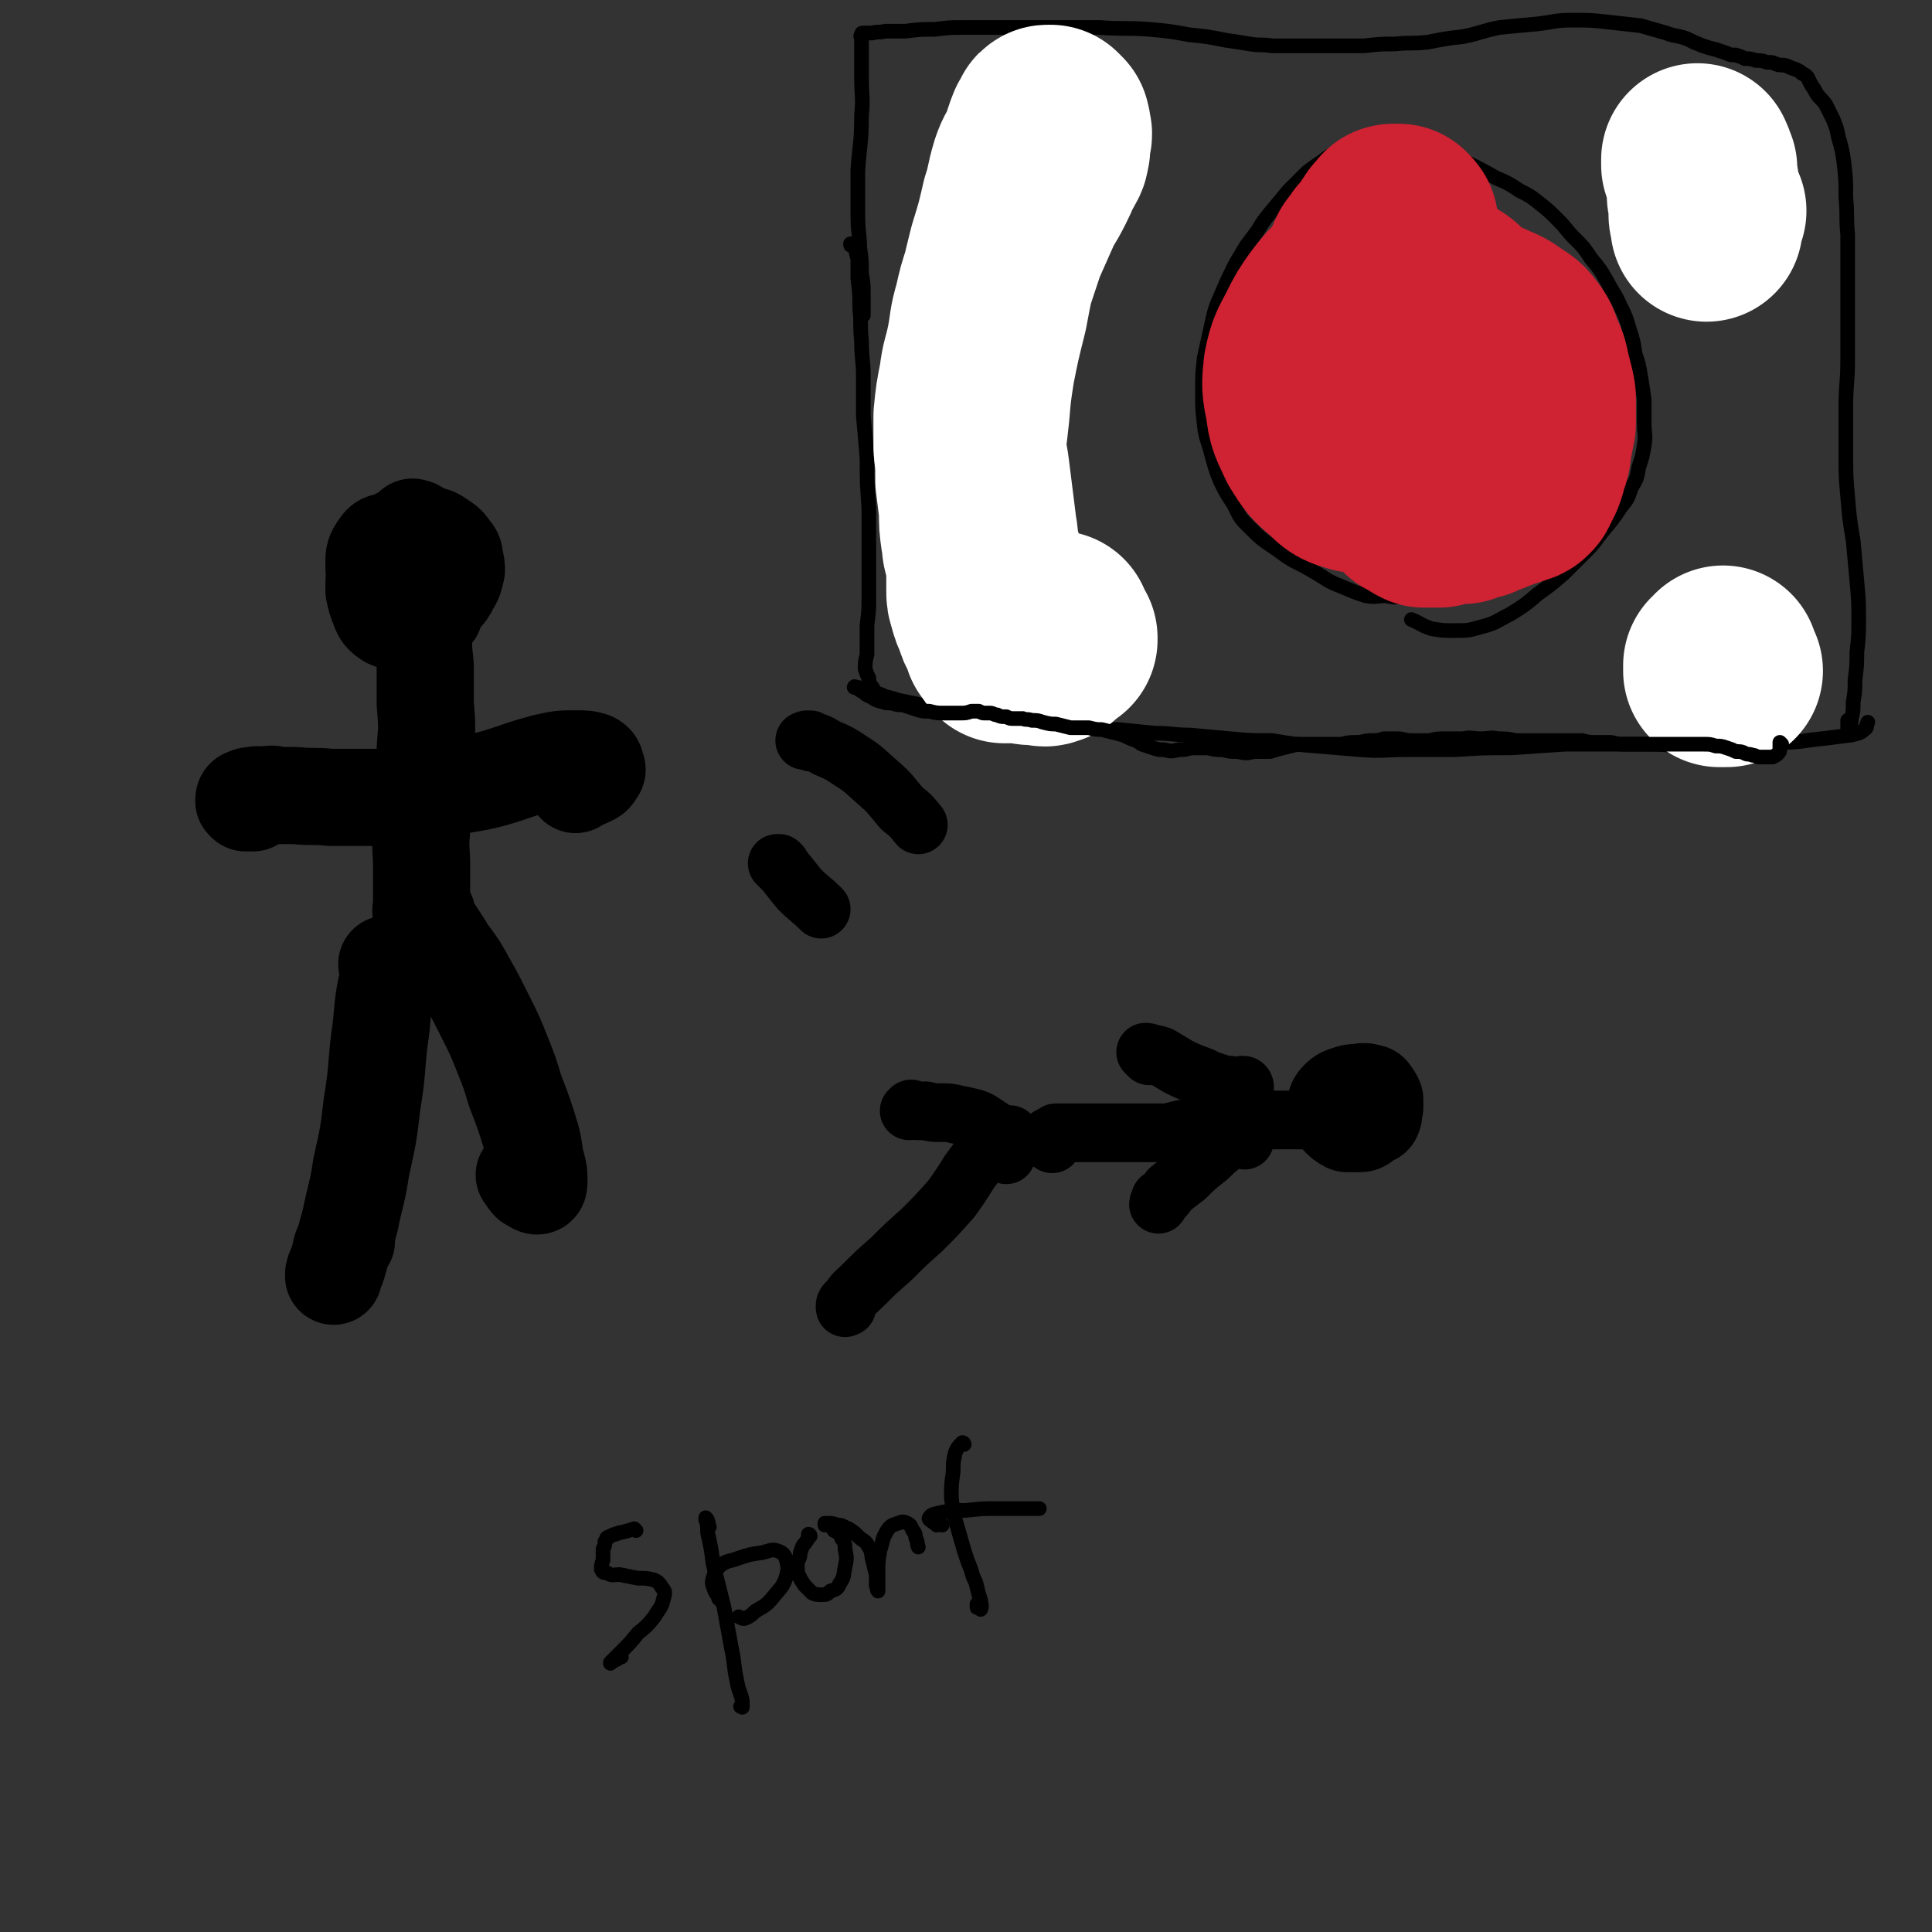
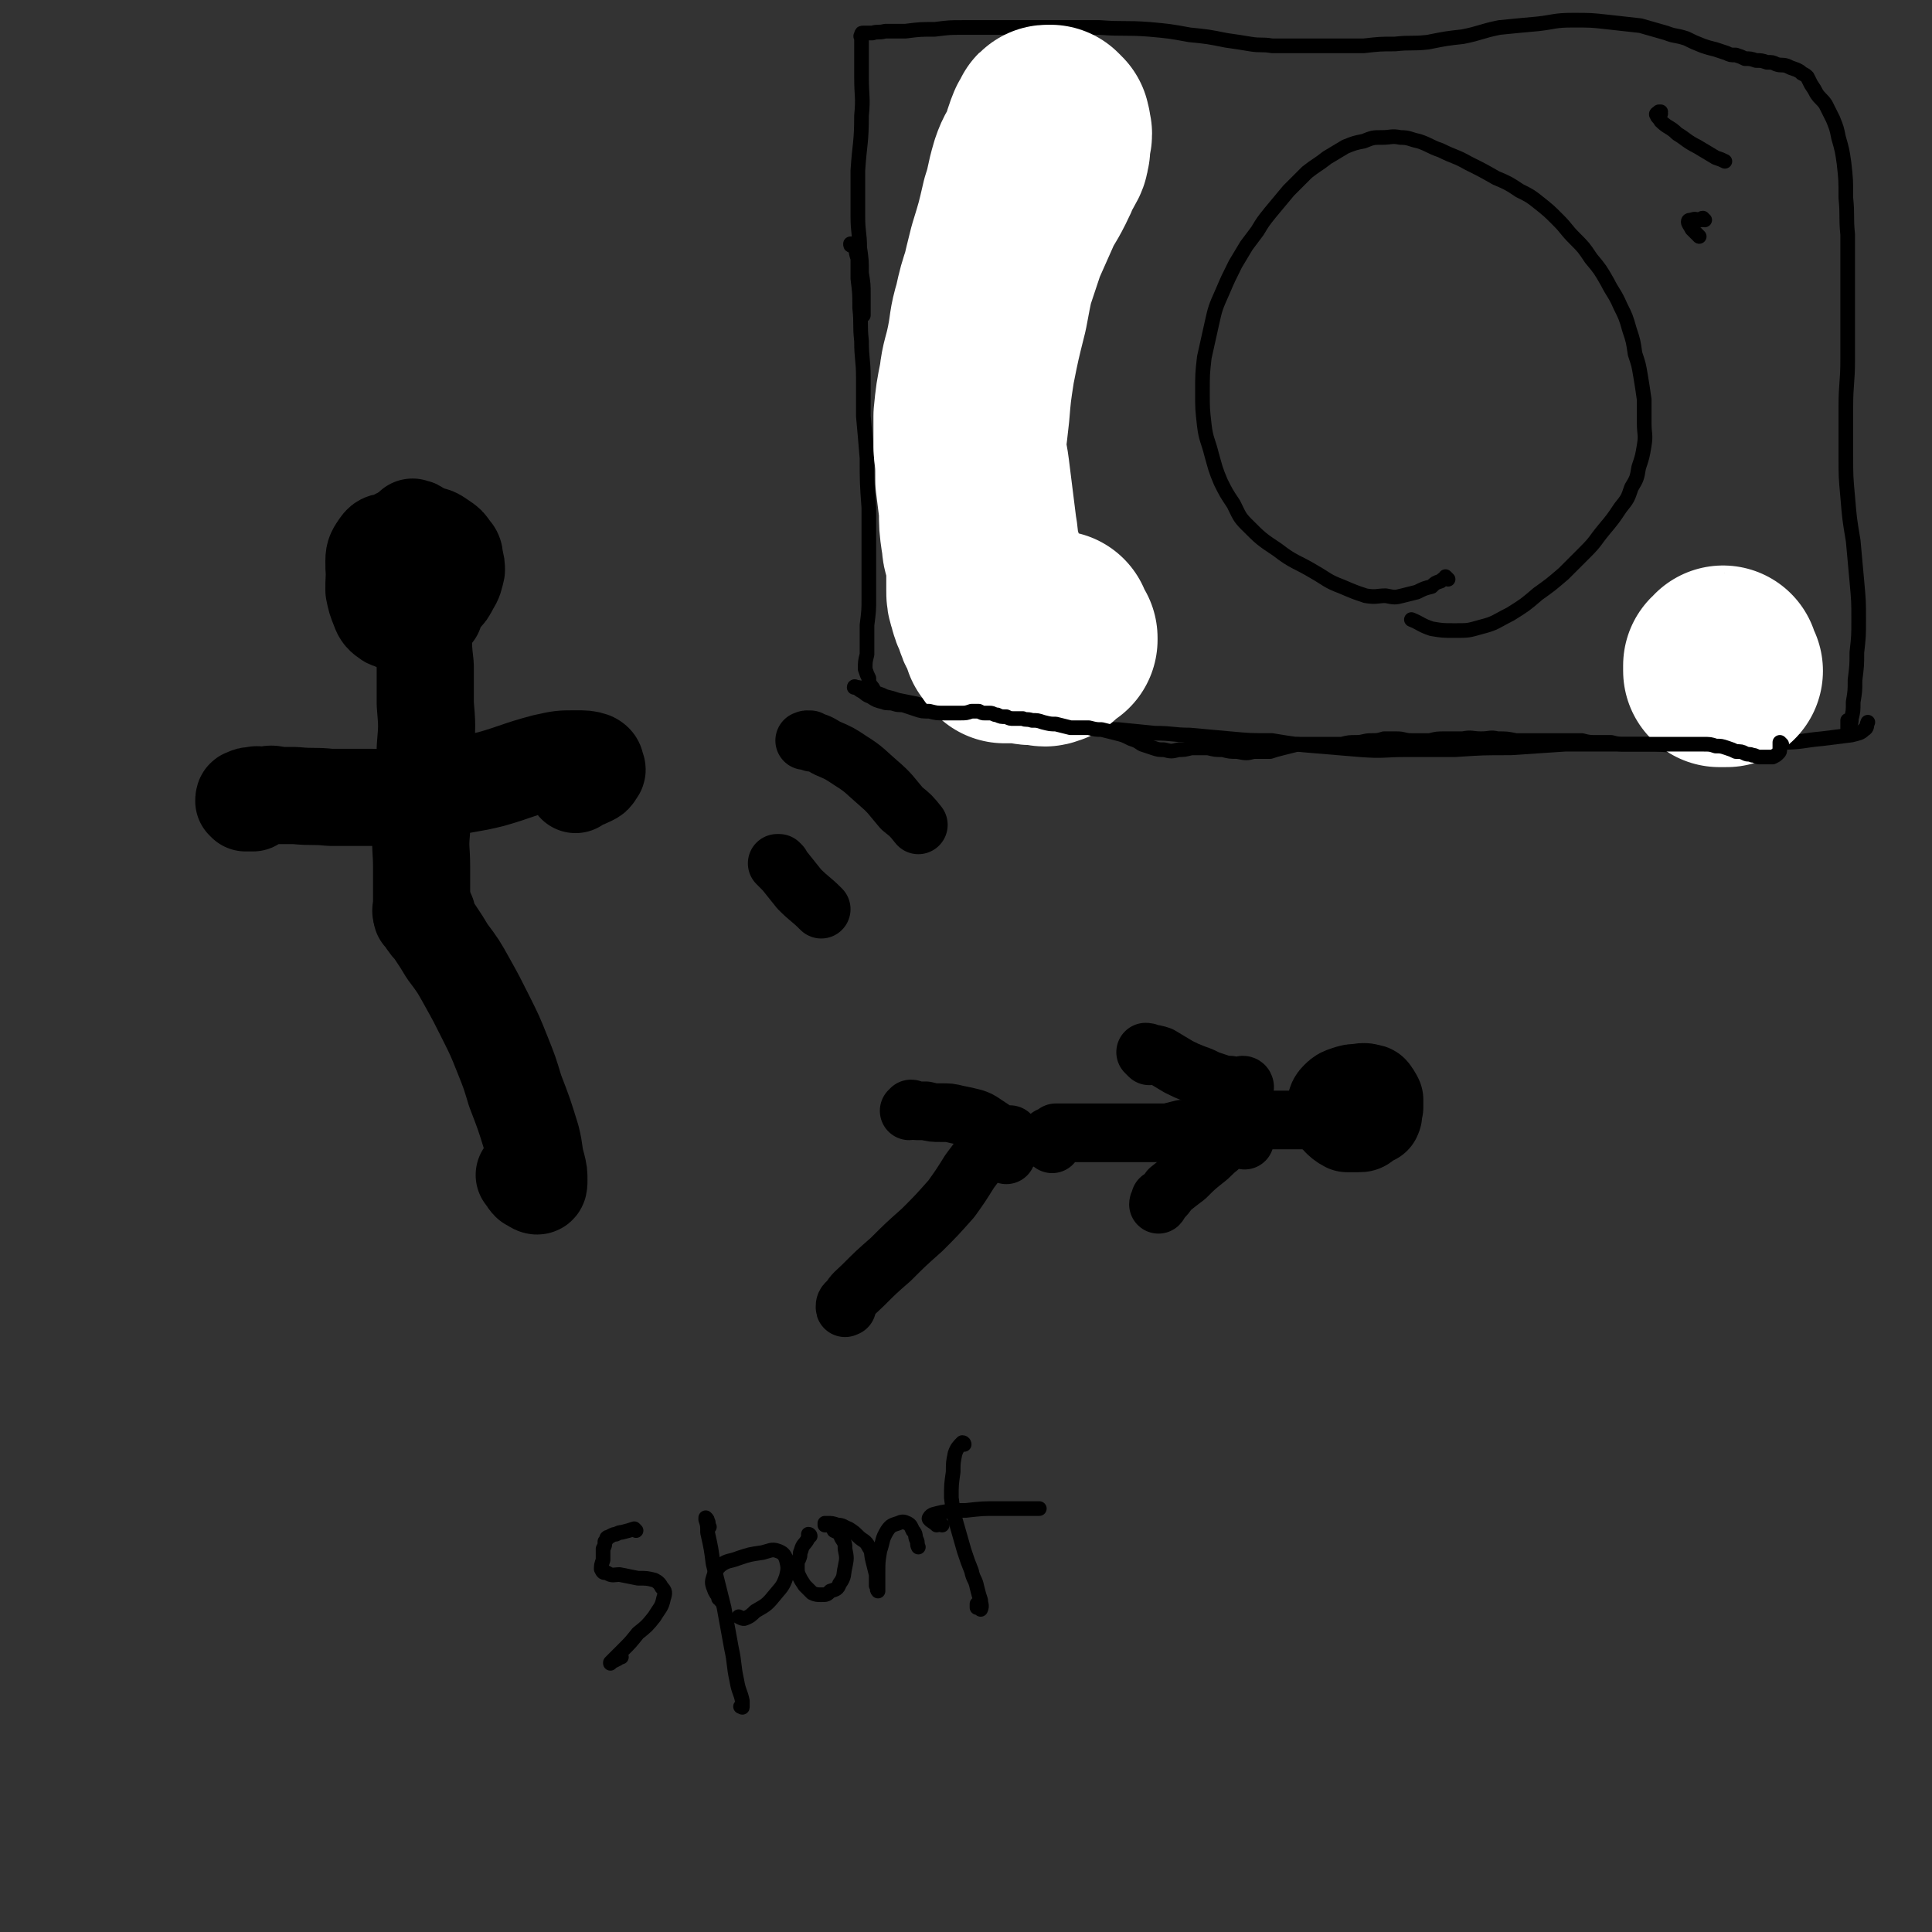
<svg xmlns="http://www.w3.org/2000/svg" viewBox="0 0 1054 1054" version="1.1">
  <rect x="0" y="0" width="1054" height="1054" fill="#333333" stroke="none" />
  <g fill="none" stroke="#000000" stroke-width="53" stroke-linecap="round" stroke-linejoin="round">
    <path d="M237,334c0,0 -1,-1 -1,-1 0,0 0,0 0,0 -1,1 -1,1 -2,2 -2,1 -2,1 -4,1 -2,0 -2,0 -4,0 -2,0 -2,1 -4,0 -1,-1 -2,-1 -3,-3 -2,-2 -2,-3 -2,-6 -1,-4 -1,-4 -1,-9 0,-5 -1,-6 1,-11 1,-4 1,-3 4,-7 2,-3 2,-4 6,-6 3,-2 3,-2 7,-2 3,0 4,1 7,3 3,2 3,2 5,5 2,2 2,3 2,5 1,3 1,4 1,6 -1,4 -1,5 -3,8 -2,4 -2,4 -5,7 -3,4 -3,4 -7,6 -4,3 -4,4 -8,6 -4,1 -4,1 -8,1 -3,0 -4,0 -6,-1 -3,-2 -4,-3 -5,-6 -2,-5 -2,-5 -3,-10 0,-6 0,-7 1,-12 2,-5 2,-6 5,-10 3,-4 3,-4 7,-7 4,-1 5,-2 9,-1 4,1 4,1 7,4 3,2 3,3 4,6 2,4 2,4 1,9 -1,5 -1,5 -4,10 -3,4 -3,5 -6,8 -3,2 -4,2 -8,2 -4,-1 -5,0 -7,-3 -5,-4 -5,-5 -7,-10 -2,-6 -2,-6 -2,-12 0,-4 1,-5 3,-8 2,-3 3,-2 6,-3 " />
    <path d="M230,292c0,0 -1,0 -1,-1 0,0 1,1 1,1 0,0 0,-1 -1,-1 -1,-1 -1,-1 -1,-2 -1,-1 -1,-1 -2,-1 -1,0 -1,-1 -1,0 -1,0 -1,1 -1,2 1,1 1,1 1,3 0,2 1,2 1,5 0,2 0,2 1,5 1,5 1,5 1,9 1,5 1,5 1,10 0,6 0,6 1,11 0,6 0,6 1,12 0,9 0,9 1,18 0,10 0,10 0,21 1,12 1,12 0,24 0,12 0,12 -1,24 -1,10 -1,10 -1,21 -1,10 0,10 0,20 0,8 0,8 0,15 0,4 0,4 0,7 0,1 0,2 0,2 -1,0 0,-1 0,-2 " />
    <path d="M138,438c0,0 0,-1 -1,-1 0,0 0,0 0,1 -1,0 -1,0 -1,0 -1,0 -1,0 -2,0 -1,-1 -1,-1 -1,-1 0,-1 0,-2 1,-2 2,-1 2,-1 4,-1 3,-1 3,0 6,0 4,-1 4,-1 8,0 5,0 5,0 9,0 10,1 10,0 19,1 11,0 11,0 22,0 10,0 10,1 20,0 11,-2 11,-3 22,-5 12,-3 12,-2 24,-5 14,-4 14,-5 29,-9 9,-2 9,-2 17,-2 5,0 6,0 9,1 2,1 2,2 2,3 1,2 1,2 0,3 -1,2 -1,2 -3,3 -2,1 -2,1 -5,2 -2,1 -2,1 -3,2 " />
    <path d="M233,499c-1,0 -1,-1 -1,-1 -1,0 0,0 0,0 0,1 0,1 -1,1 0,0 0,0 -1,0 0,0 1,0 1,1 1,1 1,1 2,3 2,3 2,2 4,5 4,6 4,6 7,11 6,8 6,8 11,17 5,9 5,9 10,19 5,10 5,10 9,20 4,10 4,10 7,20 5,13 5,13 9,26 2,8 1,8 3,15 1,4 1,4 1,8 0,2 0,3 -1,3 -1,0 -2,-1 -4,-2 -2,-2 -1,-2 -3,-4 " />
-     <path d="M212,527c0,0 -1,-1 -1,-1 0,0 0,0 0,0 1,0 1,0 1,1 0,0 0,0 1,0 0,0 0,0 0,0 0,1 0,1 0,1 0,0 0,0 0,0 0,2 0,2 -1,4 -1,5 -1,5 -2,10 -2,12 -1,12 -3,25 -2,17 -1,17 -4,35 -2,17 -2,17 -6,35 -2,14 -3,14 -6,29 -3,11 -3,11 -6,21 -1,4 -1,4 -3,8 0,1 0,2 0,1 0,-1 0,-2 1,-4 2,-5 2,-5 3,-10 1,-3 1,-3 3,-5 " />
    <path d="M734,600c0,0 0,-1 -1,-1 0,0 1,0 1,0 1,0 1,-1 2,-1 2,-1 2,-1 5,-2 2,0 2,-1 4,0 1,0 2,0 3,1 1,1 1,1 2,3 0,2 0,2 0,4 -1,3 0,3 -1,5 -2,1 -2,1 -4,2 -2,2 -2,2 -4,2 -3,0 -3,0 -6,0 -2,-1 -3,-2 -4,-3 -2,-2 -2,-2 -2,-5 0,-2 -1,-3 1,-5 2,-2 2,-2 5,-3 3,-1 3,-1 6,-1 3,0 3,-1 5,0 1,0 2,0 2,1 1,2 1,3 0,5 -2,3 -2,3 -5,5 -2,3 -2,2 -5,4 -1,0 -1,0 -2,0 " />
  </g>
  <g fill="none" stroke="#000000" stroke-width="32" stroke-linecap="round" stroke-linejoin="round">
    <path d="M722,610c0,0 0,-1 -1,-1 0,0 0,0 -1,0 -3,1 -3,1 -6,1 -2,0 -2,0 -3,1 -2,0 -1,0 -2,0 -1,0 -1,0 -2,0 -1,0 -1,0 -2,0 -2,0 -2,0 -4,0 -2,0 -2,0 -5,0 -2,0 -2,0 -5,0 -4,0 -4,0 -8,0 -4,1 -4,1 -9,1 -4,1 -4,1 -9,1 -5,1 -5,1 -10,2 -5,0 -5,1 -10,1 -4,1 -4,1 -8,2 -4,0 -4,0 -8,0 -5,0 -6,0 -11,0 -6,0 -6,0 -13,0 -6,0 -6,0 -12,0 -6,0 -6,0 -11,0 -3,0 -3,0 -6,0 -1,1 -1,1 -3,2 -1,0 -1,0 -1,1 -1,0 -1,0 -1,1 1,1 2,1 3,2 0,0 0,0 0,0 " />
    <path d="M679,622c0,0 0,0 -1,-1 0,0 0,0 0,0 0,0 -1,0 -2,-1 -1,0 -1,0 -2,0 -2,1 -2,1 -4,2 -3,2 -3,2 -5,4 -4,3 -4,4 -8,7 -5,4 -5,4 -10,9 -4,3 -4,3 -9,7 -2,3 -2,3 -5,6 -1,1 -1,2 -1,2 0,0 1,-1 1,-3 " />
    <path d="M679,593c0,0 0,-1 -1,-1 0,0 0,0 -1,1 -1,0 -1,0 -3,0 -2,0 -2,0 -3,-1 -3,0 -3,0 -6,-1 -3,-1 -3,-1 -6,-2 -4,-2 -4,-2 -7,-3 -5,-2 -5,-2 -9,-4 -5,-3 -5,-3 -10,-6 -3,-1 -3,-1 -6,-1 -1,-1 -1,-1 -2,-1 0,0 0,0 0,0 1,1 1,1 2,2 " />
    <path d="M552,620c0,0 -1,-1 -1,-1 0,0 0,0 0,0 -2,1 -2,1 -4,1 -2,-1 -2,-2 -4,-3 -3,-2 -3,-2 -6,-4 -3,-2 -3,-2 -6,-3 -4,-1 -4,-1 -9,-2 -4,-1 -4,-1 -9,-1 -4,0 -4,0 -8,-1 -3,0 -3,0 -5,0 -2,0 -2,-1 -3,-1 0,0 0,1 -1,1 " />
    <path d="M549,630c0,-1 -1,-1 -1,-1 0,-1 0,0 0,0 0,0 0,0 0,0 0,0 0,0 -1,0 -2,-1 -2,-1 -3,-1 -2,0 -2,0 -4,0 -3,1 -3,2 -5,3 -3,4 -3,4 -6,8 -5,8 -5,8 -10,15 -8,9 -8,9 -16,17 -9,8 -9,8 -17,16 -8,7 -8,7 -15,14 -4,4 -5,4 -8,9 -2,1 -2,2 -2,3 0,1 0,0 1,0 " />
    <path d="M443,405c0,-1 0,-1 -1,-1 0,-1 0,0 -1,0 -1,0 -1,0 -1,0 -1,0 -1,0 -1,0 0,0 0,0 0,0 1,0 1,-1 2,0 5,1 5,1 10,4 7,3 7,3 13,7 8,5 8,6 15,12 7,6 7,7 13,14 5,4 5,4 9,9 " />
    <path d="M426,472c0,0 -1,-1 -1,-1 0,0 0,0 0,0 -1,0 -1,0 -1,0 2,2 2,2 4,4 4,5 4,5 8,10 6,6 6,5 12,11 " />
  </g>
  <g fill="none" stroke="#000000" stroke-width="8" stroke-linecap="round" stroke-linejoin="round">
    <path d="M790,316c-1,-1 -1,-1 -1,-1 -1,-1 0,0 0,0 -2,1 -2,1 -3,2 -3,1 -3,1 -5,3 -4,1 -4,1 -8,3 -4,1 -4,1 -8,2 -4,1 -4,1 -9,0 -5,0 -5,1 -11,0 -6,-2 -6,-2 -13,-5 -8,-3 -8,-4 -15,-8 -10,-6 -11,-5 -20,-12 -9,-6 -9,-6 -17,-14 -4,-4 -4,-5 -7,-11 -4,-6 -4,-6 -7,-12 -3,-7 -3,-8 -5,-15 -2,-8 -3,-8 -4,-16 -1,-9 -1,-9 -1,-18 0,-10 0,-10 1,-19 2,-9 2,-9 4,-18 2,-9 2,-9 6,-18 3,-7 3,-7 7,-15 3,-5 3,-5 6,-10 3,-4 3,-4 6,-8 3,-5 3,-5 7,-10 5,-6 5,-6 10,-12 5,-5 5,-5 10,-10 5,-4 6,-4 11,-8 5,-3 5,-3 10,-6 5,-2 5,-2 10,-3 5,-2 5,-2 10,-2 5,0 5,-1 10,0 5,0 5,1 10,2 6,2 6,3 12,5 8,4 8,3 15,7 8,4 8,4 15,8 7,3 7,3 13,7 6,3 6,3 11,7 5,4 5,4 10,9 5,5 4,5 9,10 5,5 5,5 9,11 5,6 5,6 9,13 3,6 4,6 7,13 3,6 3,6 5,13 2,6 2,6 3,13 2,6 2,6 3,12 1,6 1,6 2,13 0,6 0,6 0,13 0,6 1,6 0,12 -1,6 -1,6 -3,12 -1,6 -1,6 -4,11 -2,6 -2,6 -6,11 -4,6 -4,6 -9,12 -5,6 -4,6 -10,12 -6,6 -6,6 -12,12 -7,6 -7,6 -14,11 -7,6 -7,6 -15,11 -8,4 -8,5 -16,7 -7,2 -7,2 -14,2 -7,0 -7,0 -13,-1 -6,-2 -6,-3 -11,-5 " />
    <path d="M467,135c0,0 0,-1 -1,-1 0,0 0,0 0,0 -1,0 -1,0 -1,0 -1,0 -1,0 -1,-1 0,0 0,0 0,0 0,0 0,0 1,0 0,0 1,0 1,0 1,1 1,1 1,2 0,3 0,3 1,6 0,5 0,5 0,11 1,8 1,8 1,16 1,9 0,9 1,18 0,10 1,10 1,20 0,10 0,10 0,21 1,11 1,11 2,23 0,13 0,13 1,27 0,15 0,15 0,31 0,9 0,9 0,18 0,7 0,7 -1,15 0,5 0,5 0,11 0,3 0,3 0,5 -1,4 -1,4 -1,8 1,3 1,3 2,5 0,2 0,2 1,4 1,1 1,1 2,3 0,0 0,0 1,1 3,1 3,1 5,2 4,1 4,1 7,2 5,1 5,1 10,2 6,2 6,2 13,3 7,1 7,1 14,3 7,1 7,1 15,2 9,2 9,2 17,3 10,0 10,0 19,1 6,1 6,0 13,1 9,0 9,1 19,1 10,1 10,1 20,2 10,0 10,1 19,1 11,1 11,1 22,2 11,1 11,1 23,1 12,2 12,2 24,3 12,1 12,1 24,2 13,1 13,0 25,0 14,0 14,0 27,0 15,-1 15,-1 30,-1 15,-1 15,-1 30,-2 12,0 12,0 24,0 10,0 10,0 21,0 12,0 12,1 24,1 10,0 10,0 21,0 14,-1 14,-1 28,-2 11,0 11,-1 22,-2 8,-1 8,-1 16,-2 4,-1 5,-1 7,-3 2,-1 1,-2 2,-4 " />
    <path d="M471,172c0,0 -1,-1 -1,-1 0,0 0,1 1,1 0,0 0,0 0,0 0,-1 0,-1 0,-2 0,-4 0,-4 0,-9 0,-6 0,-6 -1,-12 0,-7 0,-7 -1,-14 0,-8 -1,-8 -1,-17 0,-12 0,-12 0,-25 1,-15 2,-15 2,-30 1,-10 0,-10 0,-21 0,-7 0,-7 0,-14 0,-3 0,-3 0,-7 0,-1 -1,-1 0,-2 0,-1 0,-1 1,-1 2,0 2,0 5,0 3,-1 3,0 7,-1 5,0 5,0 11,0 8,-1 8,-1 16,-1 8,-1 8,-1 15,-1 9,0 9,0 17,0 8,0 8,0 16,0 9,0 9,0 18,0 12,0 12,0 24,0 13,1 14,0 27,1 11,1 11,1 22,3 10,1 10,1 20,3 7,1 7,1 13,2 6,1 6,0 12,1 8,0 8,0 15,0 9,0 9,0 17,0 9,0 9,0 18,0 9,-1 9,-1 17,-1 9,-1 9,0 18,-1 10,-2 10,-2 19,-3 10,-2 10,-3 20,-5 10,-1 10,-1 21,-2 9,-1 9,-2 19,-2 10,0 10,0 19,1 9,1 9,1 18,2 7,2 7,2 14,4 5,2 5,1 11,3 4,2 4,2 9,4 3,1 3,1 7,2 3,1 3,1 6,2 2,1 2,1 5,1 3,1 3,1 5,2 3,0 3,0 6,1 3,0 3,0 6,1 3,0 3,0 5,1 3,1 3,0 6,1 2,1 2,1 5,2 2,1 2,1 3,2 2,1 2,1 3,2 1,2 1,2 2,4 2,3 2,3 3,5 2,3 3,3 5,6 2,4 2,4 4,8 2,5 2,5 3,10 2,7 2,7 3,14 1,9 1,9 1,19 1,10 0,10 1,20 0,11 0,11 0,22 0,11 0,11 0,22 0,12 0,12 0,24 0,13 -1,13 -1,26 0,13 0,13 0,26 0,12 0,12 1,23 1,12 1,12 3,24 1,11 1,11 2,22 1,11 1,11 1,21 0,9 0,9 -1,18 0,7 0,7 -1,15 0,6 0,6 -1,12 0,5 0,5 -1,9 0,2 0,2 -1,4 0,1 0,2 -1,2 0,-1 0,-2 0,-3 0,-1 0,-1 0,-2 " />
    <path d="M550,98c0,0 0,0 -1,-1 0,0 1,1 1,1 -1,0 -2,0 -2,0 0,0 1,0 2,-1 4,-4 3,-5 7,-8 5,-6 4,-6 9,-10 5,-5 5,-4 10,-8 2,-2 2,-2 5,-4 0,0 0,0 0,0 " />
    <path d="M559,117c0,0 -1,-1 -1,-1 0,0 0,1 0,2 0,0 -1,1 -1,1 1,-3 1,-4 3,-8 4,-6 4,-6 9,-13 4,-6 4,-6 9,-11 4,-4 4,-3 8,-6 " />
    <path d="M906,62c0,0 0,-1 -1,-1 0,0 1,0 1,0 0,1 -1,0 -1,0 -1,1 -2,1 -1,2 0,1 1,1 2,3 4,4 5,3 9,7 5,3 5,4 11,7 5,3 5,3 10,6 3,1 3,1 5,2 " />
    <path d="M930,120c-1,0 -1,-1 -1,-1 -1,0 -1,1 -1,1 -3,0 -3,-1 -5,0 -1,0 -2,0 -2,1 0,1 1,2 2,4 2,2 2,2 4,4 " />
    <path d="M923,369c0,-1 -1,-1 -1,-1 0,0 0,0 0,0 0,0 0,0 0,0 1,-3 1,-4 2,-6 3,-6 3,-7 7,-12 6,-7 6,-7 12,-14 " />
    <path d="M947,365c0,0 0,-1 -1,-1 -1,2 -1,3 -2,5 -2,3 -2,3 -4,5 0,1 -1,2 -1,1 2,-2 3,-3 5,-6 " />
    <path d="M528,356c0,-1 -1,-1 -1,-1 0,0 -1,1 -1,0 0,0 0,0 0,-1 1,-4 1,-4 3,-8 2,-6 2,-6 5,-11 4,-5 4,-4 8,-8 3,-3 3,-3 6,-5 1,-1 1,-1 2,-2 " />
    <path d="M525,321c0,0 -1,-1 -1,-1 -1,-1 -2,0 -3,-1 -1,-1 -1,-1 -2,-3 -2,-1 -2,-1 -3,-3 -1,-2 -1,-2 -2,-4 0,-1 -1,-3 0,-2 3,1 4,1 7,4 8,7 7,8 15,17 8,8 8,9 16,17 6,6 6,6 13,11 4,2 4,2 8,3 2,1 3,0 5,0 0,0 0,-1 0,-1 -2,-1 -2,-1 -5,-2 -3,-1 -3,-1 -6,-2 -3,-1 -3,-1 -7,-2 0,0 0,0 -1,0 " />
    <path d="M510,320c0,-1 0,-1 -1,-1 0,0 0,0 -1,0 -2,2 -2,2 -4,3 -1,0 -1,0 -2,0 0,1 0,1 1,1 4,4 4,4 9,7 7,5 7,5 14,10 7,4 7,4 13,8 6,3 6,3 11,5 4,2 4,1 8,3 2,0 2,1 3,1 0,1 0,1 0,1 -1,0 -1,0 -2,1 0,0 0,0 0,1 " />
  </g>
  <g fill="none" stroke="#FFFFFF" stroke-width="8" stroke-linecap="round" stroke-linejoin="round">
    <path d="M537,332c0,-1 0,-1 -1,-1 -1,-1 -2,0 -3,0 -2,-1 -2,-1 -3,-3 -1,-1 -1,-1 -1,-3 0,-1 0,-2 2,-3 2,-2 3,-2 6,-2 4,0 4,0 8,1 4,2 4,2 6,5 2,2 2,2 2,5 0,4 1,4 -1,8 -2,3 -2,3 -5,5 -3,2 -4,2 -7,3 -3,1 -4,1 -6,0 -4,-1 -4,-2 -6,-5 -3,-4 -3,-4 -3,-9 -1,-4 -1,-5 0,-9 2,-5 2,-5 6,-9 2,-3 2,-3 6,-4 3,-1 4,-2 6,0 4,2 3,4 4,8 2,5 2,5 1,10 0,6 0,6 -3,11 -2,4 -2,4 -5,8 -3,2 -3,3 -6,4 -3,0 -4,0 -6,-2 -3,-3 -3,-4 -4,-8 -2,-6 -2,-6 -2,-12 1,-5 2,-5 5,-10 2,-4 3,-4 7,-7 3,-1 4,-1 7,0 2,1 3,1 4,3 2,3 2,4 1,7 0,4 0,5 -1,9 -2,4 -3,4 -6,7 -3,3 -3,3 -7,5 -2,1 -3,1 -5,-1 -4,-1 -4,-2 -6,-6 -2,-4 -2,-4 -4,-9 -1,-5 -1,-5 -1,-10 0,-3 0,-4 2,-7 2,-2 2,-2 5,-3 1,-1 2,-1 3,0 1,1 1,2 2,4 0,3 0,4 -1,7 -1,2 -2,3 -4,4 -2,2 -3,3 -6,3 -3,1 -3,1 -6,1 -3,0 -4,0 -6,-2 -3,-3 -3,-4 -5,-8 -1,-7 -2,-7 -1,-14 0,-6 1,-6 3,-11 3,-4 3,-4 6,-7 2,-1 4,-1 5,0 2,3 2,4 2,9 0,7 0,7 -3,14 -2,8 -3,7 -6,15 -3,6 -3,6 -6,12 -1,3 -1,3 -3,6 0,0 0,1 0,1 0,-2 0,-3 1,-5 2,-6 2,-6 4,-11 3,-6 2,-7 6,-13 3,-5 4,-5 8,-8 2,-2 3,-3 4,-3 2,1 3,2 3,5 1,4 1,4 0,9 0,5 -1,5 -2,10 -1,4 -2,4 -3,8 -1,2 -1,2 -1,3 0,0 0,0 0,0 1,-2 1,-2 3,-4 3,-4 3,-4 6,-7 3,-4 3,-4 7,-6 2,-2 3,-3 5,-3 2,0 2,0 3,2 1,4 1,5 1,9 0,6 -1,7 -2,13 -2,5 -2,5 -4,10 -1,2 -1,2 -2,3 0,1 0,1 0,1 1,-1 1,-1 2,-3 2,-3 2,-3 4,-7 2,-4 2,-4 5,-8 1,-2 2,-3 4,-4 1,-1 2,-1 2,0 2,3 1,4 1,7 0,5 0,5 0,9 -1,2 -1,2 -2,4 0,1 0,1 1,1 2,-1 2,-1 4,-3 4,-4 3,-5 7,-8 4,-4 4,-4 8,-6 2,-1 4,-2 5,-1 1,0 1,2 1,4 0,5 0,5 -2,10 -2,5 -2,5 -5,9 -2,2 -2,2 -4,4 -1,0 -1,0 -1,0 1,-4 0,-4 2,-7 1,-4 2,-4 4,-8 2,-3 2,-4 4,-6 1,-1 2,-2 2,-1 0,2 0,3 -2,6 -2,5 -2,5 -5,10 -2,4 -2,4 -6,8 -1,1 -1,1 -3,2 0,0 -1,0 -1,0 1,-2 1,-2 2,-4 2,-4 2,-4 3,-8 2,-2 2,-2 4,-4 0,-1 0,-2 1,-2 1,0 1,0 1,0 1,0 1,0 1,0 " />
  </g>
  <g fill="none" stroke="#FFFFFF" stroke-width="105" stroke-linecap="round" stroke-linejoin="round">
    <path d="M539,309c0,-1 0,-1 -1,-1 -1,-3 -2,-3 -3,-6 -2,-4 -1,-4 -2,-9 -1,-7 -1,-7 -1,-15 -1,-8 -1,-8 -2,-16 0,-9 0,-9 -1,-18 0,-9 0,-9 0,-17 1,-10 1,-10 3,-20 1,-9 2,-9 4,-19 2,-10 1,-10 4,-20 2,-9 2,-9 5,-18 3,-9 3,-9 6,-18 4,-9 4,-9 8,-18 3,-7 4,-7 8,-15 2,-4 2,-4 4,-9 2,-3 2,-3 3,-5 1,-2 0,-2 1,-4 0,-2 0,-2 0,-3 0,-1 0,-1 0,-2 0,-1 1,-1 1,-3 0,-1 -1,-1 -1,-2 0,-1 1,-1 0,-2 0,0 0,-1 0,-1 -1,-1 -1,-1 -2,-2 0,0 -1,0 -1,0 -1,0 -1,0 -1,1 -1,2 -1,2 -2,3 -2,5 -2,5 -3,10 -3,6 -4,6 -6,12 -3,10 -2,10 -5,19 -3,13 -3,13 -7,26 -4,16 -4,16 -7,32 -4,16 -4,16 -7,31 -2,13 -2,13 -3,25 -1,9 -1,9 -2,17 0,7 1,7 2,15 1,8 1,8 2,16 1,8 1,8 2,16 1,6 1,6 1,13 0,5 0,5 0,10 0,5 0,5 0,10 0,3 0,3 1,6 1,4 1,4 3,8 1,4 1,4 3,7 1,3 1,3 2,6 1,1 1,1 2,2 0,1 0,1 1,2 1,0 1,0 1,0 2,0 2,0 4,0 2,0 2,0 4,0 3,0 3,1 6,1 2,0 2,0 5,0 2,1 2,1 4,0 2,0 1,-1 3,-2 1,-1 1,-1 2,-3 1,0 1,0 1,0 1,-1 1,0 1,0 0,0 0,0 0,0 0,-1 0,-1 0,-1 -1,-1 -1,0 -1,-1 -1,-2 -2,-2 -2,-3 0,-1 0,-1 0,-2 " />
-     <path d="M933,115c0,0 -1,-1 -1,-1 0,0 0,0 0,1 0,1 0,1 0,2 -1,1 0,1 -1,2 0,1 0,1 0,3 0,0 0,0 0,1 0,0 0,0 0,0 0,-1 0,-1 0,-2 0,-2 -1,-2 -1,-4 0,-3 0,-3 0,-6 -1,-4 -1,-4 -1,-7 0,-4 0,-4 -1,-8 -1,-3 -1,-3 -2,-6 0,-1 0,-1 0,-3 0,0 0,0 0,0 0,0 0,0 0,1 1,1 1,1 1,2 0,1 0,1 1,2 " />
    <path d="M942,366c-1,0 -1,0 -1,-1 -1,0 0,1 0,1 0,0 -1,0 -1,0 -1,0 -1,0 -1,0 -1,0 -1,0 -1,0 0,-1 0,-1 0,-1 0,-1 0,-1 0,-2 1,-1 1,0 2,-1 0,0 0,0 0,-1 " />
  </g>
  <g fill="none" stroke="#000000" stroke-width="8" stroke-linecap="round" stroke-linejoin="round">
    <path d="M972,406c0,0 -1,-1 -1,-1 0,0 0,0 0,1 0,0 0,0 0,0 0,1 0,1 0,2 0,2 0,2 -1,3 -1,1 -1,1 -3,2 -1,0 -2,0 -3,0 -2,0 -2,0 -4,0 -2,0 -2,-1 -4,-1 -2,-1 -2,0 -4,-1 -2,-1 -2,-1 -5,-1 -2,-1 -2,-1 -5,-2 -3,-1 -3,-1 -6,-1 -3,-1 -3,-1 -7,-1 -3,0 -3,0 -6,0 -3,0 -3,0 -6,0 -3,0 -3,0 -6,0 -3,0 -3,0 -6,0 -4,0 -4,0 -8,0 -5,0 -5,0 -10,0 -4,0 -4,0 -8,-1 -4,0 -4,0 -8,0 -4,0 -4,0 -8,-1 -4,0 -4,0 -9,0 -4,0 -4,0 -8,0 -5,0 -5,0 -9,0 -5,0 -5,0 -10,0 -5,-1 -5,-1 -10,-1 -4,-1 -4,0 -9,0 -5,0 -5,-1 -10,0 -5,0 -5,0 -9,0 -5,0 -5,0 -9,1 -5,0 -5,0 -10,0 -4,0 -4,-1 -8,-1 -3,0 -3,0 -7,0 -3,1 -4,1 -7,1 -4,0 -4,1 -8,1 -4,0 -4,0 -8,1 -4,0 -4,0 -8,0 -4,0 -4,0 -8,0 -4,0 -4,0 -8,0 -4,1 -4,1 -8,2 -4,1 -4,1 -7,2 -4,0 -4,0 -9,0 -4,1 -4,1 -9,0 -4,0 -4,0 -8,-1 -4,0 -4,0 -8,-1 -4,0 -4,0 -9,0 -4,1 -4,1 -7,1 -4,1 -4,1 -8,0 -3,0 -3,0 -6,-1 -3,-1 -3,-1 -6,-2 -3,-2 -3,-2 -6,-3 -4,-2 -4,-2 -8,-3 -4,-1 -4,-1 -8,-2 -3,0 -3,0 -7,-1 -5,0 -5,0 -10,0 -4,-1 -4,-1 -8,-2 -3,0 -3,0 -7,-1 -3,-1 -3,-1 -6,-1 -3,-1 -3,0 -5,-1 -3,0 -3,0 -5,0 -2,0 -2,0 -4,-1 -3,0 -3,0 -5,-1 -2,0 -2,-1 -4,-1 -1,0 -1,0 -3,0 -1,0 -1,0 -3,-1 -2,0 -2,0 -4,0 -3,1 -3,1 -6,1 -5,0 -5,0 -9,0 -4,0 -4,0 -8,-1 -4,0 -4,0 -7,-1 -3,-1 -3,-1 -6,-2 -3,-1 -3,0 -6,-1 -3,-1 -4,0 -6,-1 -4,-1 -4,-1 -7,-3 -3,-1 -3,-2 -5,-3 -2,-1 -2,-2 -4,-2 0,-1 1,0 1,0 2,0 2,0 3,1 " />
  </g>
  <g fill="none" stroke="#CF2233" stroke-width="105" stroke-linecap="round" stroke-linejoin="round">
-     <path d="M759,238c0,-1 0,-1 -1,-1 -1,-1 -1,0 -2,0 -3,0 -3,0 -5,0 -4,0 -5,0 -8,-2 -4,-1 -5,-1 -8,-4 -3,-4 -3,-4 -5,-8 -1,-5 -2,-6 -1,-10 0,-6 0,-7 3,-12 3,-6 3,-6 8,-10 5,-4 5,-4 11,-6 5,-1 6,-2 11,0 5,2 6,3 10,8 3,4 3,5 5,10 2,6 2,6 1,11 0,6 -1,6 -3,11 -2,5 -2,5 -6,9 -2,2 -3,3 -6,4 -4,1 -4,2 -8,1 -4,-1 -5,-2 -8,-5 -4,-5 -4,-5 -7,-11 -3,-6 -4,-6 -5,-14 -2,-6 -3,-7 -2,-13 2,-5 3,-6 7,-10 5,-3 6,-3 12,-3 7,0 8,0 14,2 8,2 8,3 14,8 6,4 6,4 10,10 4,6 4,7 5,13 1,7 1,7 0,14 -2,7 -3,7 -8,13 -4,6 -4,6 -11,10 -5,3 -6,4 -13,3 -7,0 -8,0 -14,-4 -7,-5 -7,-6 -11,-13 -6,-10 -6,-10 -8,-21 -2,-10 -3,-11 0,-21 2,-9 3,-11 9,-17 7,-7 8,-7 17,-9 10,-3 11,-3 21,-2 11,2 11,2 21,7 9,5 9,5 16,12 6,6 6,6 8,14 2,8 2,9 0,16 -2,9 -3,9 -8,16 -5,8 -6,8 -13,13 -5,5 -6,5 -13,6 -7,1 -8,2 -14,-1 -7,-4 -8,-5 -12,-12 -6,-8 -6,-9 -9,-19 -3,-11 -3,-11 -3,-22 0,-10 1,-11 4,-21 4,-8 4,-8 10,-15 5,-5 6,-5 12,-7 6,-1 7,-1 12,2 6,3 7,5 10,11 3,8 3,9 3,18 1,9 1,10 -2,19 -3,9 -4,9 -10,17 -5,8 -5,9 -13,15 -6,6 -6,7 -14,9 -6,2 -8,2 -14,-1 -7,-4 -7,-5 -12,-12 -6,-9 -6,-9 -9,-19 -4,-10 -4,-11 -5,-21 0,-9 -1,-10 2,-18 2,-7 2,-7 7,-12 4,-5 5,-4 11,-7 5,-1 6,-2 12,-1 5,0 6,0 10,3 6,4 6,4 10,10 4,6 4,7 6,14 2,9 2,9 2,18 0,9 1,10 -1,19 -2,8 -3,8 -7,16 -4,7 -4,8 -10,14 -5,5 -5,5 -12,8 -5,2 -6,3 -12,2 -7,-2 -7,-2 -12,-7 -7,-6 -7,-6 -12,-14 -4,-9 -5,-9 -6,-19 -2,-9 -2,-10 -1,-19 2,-10 3,-10 7,-18 4,-8 4,-8 9,-15 5,-6 5,-7 11,-11 5,-5 5,-5 11,-7 6,-2 7,-3 13,-2 6,1 6,1 12,4 5,4 6,4 10,9 4,6 4,6 7,12 3,7 3,7 4,13 1,7 1,7 1,13 -1,5 -1,6 -4,11 -2,4 -3,4 -7,7 -4,3 -4,4 -8,5 -4,1 -6,2 -9,0 -5,-2 -6,-3 -9,-8 -4,-6 -4,-6 -5,-13 -2,-7 -3,-8 -2,-15 1,-6 2,-7 6,-11 3,-5 4,-5 10,-6 6,-2 7,-2 14,-2 8,0 8,0 15,2 8,1 8,2 16,4 6,3 6,2 11,6 5,3 5,3 8,7 3,4 2,5 4,9 2,4 2,4 3,9 1,4 1,4 2,8 1,4 1,4 1,7 0,2 0,2 0,5 0,1 0,1 0,3 0,2 0,2 0,3 0,2 0,2 -1,4 0,3 0,3 -1,6 -1,4 0,4 -1,8 -1,3 -1,3 -2,6 0,1 0,1 -1,3 0,1 0,1 -1,2 0,1 0,1 -1,2 0,1 0,1 -1,2 0,1 0,1 -1,2 -1,1 -1,1 -2,1 -2,1 -2,1 -3,1 -2,1 -2,1 -3,1 -3,1 -3,1 -5,2 -3,0 -3,0 -5,2 -3,1 -3,1 -5,2 -2,1 -2,1 -5,1 -2,1 -2,1 -4,2 -2,0 -2,0 -4,0 -2,0 -2,0 -4,0 -1,1 -1,1 -3,1 -1,0 -1,0 -2,1 -1,0 -1,0 -3,0 -1,0 -1,0 -2,0 -2,0 -2,0 -3,0 -2,-1 -2,-1 -3,-2 -2,-1 -2,-1 -4,-2 -1,-1 -1,-1 -2,-3 -2,-2 -2,-2 -3,-5 -2,-2 -2,-2 -3,-4 -2,-3 -2,-3 -4,-6 -2,-3 -2,-3 -4,-6 -1,-2 -1,-2 -3,-5 -1,-3 -1,-3 -2,-5 -2,-2 -2,-2 -3,-4 -1,-3 -1,-3 -2,-5 -1,-2 -1,-2 -1,-5 -1,-3 -1,-3 -1,-6 0,-3 0,-3 0,-7 -1,-3 0,-3 -1,-6 0,-3 0,-3 -1,-5 0,-3 0,-3 0,-6 -1,-4 -1,-4 -1,-7 -1,-4 -1,-4 -1,-7 -1,-3 -1,-3 -1,-6 0,-3 0,-3 0,-6 0,-2 0,-2 0,-5 0,-2 0,-2 0,-4 1,-2 1,-2 1,-4 1,-3 1,-3 2,-6 0,-2 0,-2 1,-5 1,-2 1,-2 2,-4 1,-3 1,-3 3,-4 1,-2 1,-2 2,-4 2,-1 2,-1 3,-3 1,-1 1,-1 2,-3 1,-2 1,-2 2,-3 1,-2 1,-2 2,-3 1,-1 1,-1 2,-2 0,-1 1,-1 1,-1 1,0 1,0 1,0 0,0 0,0 1,0 0,0 0,0 0,0 0,0 0,0 1,0 0,0 0,0 0,0 0,1 1,1 1,1 0,1 0,1 0,1 1,0 1,0 1,1 0,0 0,0 0,0 0,0 0,0 0,1 0,1 0,1 -1,2 0,2 0,2 -1,4 0,0 0,0 0,0 " />
-   </g>
+     </g>
  <g fill="none" stroke="#000000" stroke-width="8" stroke-linecap="round" stroke-linejoin="round">
    <path d="M347,835c-1,-1 -1,-1 -1,-1 0,0 0,0 0,0 -3,1 -3,1 -7,2 -1,0 -1,0 -3,1 -1,0 -1,0 -3,1 -1,1 -1,0 -2,1 0,1 0,1 -1,2 0,2 0,2 -1,4 0,3 0,3 0,6 -1,3 -1,3 -1,5 1,2 1,2 3,2 3,2 4,1 7,1 5,1 5,1 10,2 5,0 5,0 9,1 2,1 3,2 4,4 2,2 2,3 1,6 -1,5 -2,5 -5,10 -4,5 -4,5 -9,9 -4,5 -4,5 -8,9 -3,3 -3,3 -6,6 0,0 -1,1 -1,1 0,1 0,0 0,0 2,-1 2,-1 4,-2 1,-1 1,-1 2,-1 " />
    <path d="M387,833c0,0 0,0 -1,-1 0,-1 1,-1 0,-2 0,-1 0,-1 -1,-2 0,0 0,0 0,1 1,3 1,3 1,7 2,9 2,9 3,17 3,12 3,12 6,24 2,11 2,11 4,22 2,9 1,9 3,18 1,6 2,6 3,11 0,2 0,3 0,3 0,1 0,0 -1,0 " />
    <path d="M393,873c0,0 0,-1 -1,-1 0,0 1,1 1,0 -1,-1 -2,-2 -3,-4 -1,-3 -2,-4 -1,-7 1,-3 1,-4 4,-7 4,-3 5,-2 10,-4 6,-2 6,-2 13,-3 4,-1 5,-2 8,-1 3,1 4,2 5,5 1,4 1,5 0,9 -2,6 -3,6 -7,11 -4,5 -5,5 -10,8 -2,2 -3,3 -6,4 -1,0 -1,0 -3,-1 " />
    <path d="M442,838c0,0 0,-1 -1,-1 0,0 0,1 0,2 -2,4 -3,3 -4,7 -1,2 0,2 -1,4 0,1 -1,1 -1,2 0,2 0,2 0,3 0,2 0,3 1,5 1,2 1,2 3,5 2,2 2,2 4,4 2,1 3,1 5,1 3,0 3,0 5,-2 3,-1 4,-1 5,-4 3,-4 2,-5 3,-9 1,-5 1,-5 0,-10 0,-3 0,-3 -2,-6 -1,-3 -2,-3 -4,-4 -1,-2 -1,-2 -3,-3 -1,0 -1,0 -2,0 0,0 0,0 0,-1 0,0 0,0 0,0 0,0 1,0 1,0 3,0 3,0 6,1 3,0 3,1 6,2 3,2 3,2 5,4 3,3 4,2 6,6 2,3 1,3 2,7 1,4 1,4 2,8 0,3 0,3 0,6 1,1 0,2 1,3 0,0 0,-1 0,-1 0,-5 0,-5 0,-9 0,-6 0,-6 1,-12 2,-6 1,-6 4,-11 2,-3 3,-3 6,-4 2,-1 3,-1 5,0 2,1 2,2 3,4 2,2 1,3 2,5 1,2 0,2 1,4 0,0 0,0 0,0 " />
    <path d="M526,788c0,0 0,-1 -1,-1 -2,2 -3,3 -4,6 -1,5 -1,5 -1,10 -1,7 -1,7 -1,14 1,8 1,8 3,15 2,7 2,7 4,14 2,6 2,6 4,11 1,5 2,4 3,9 1,4 1,4 2,7 0,2 1,3 0,5 0,0 -1,-1 -2,-1 0,-1 0,-1 0,-2 " />
    <path d="M514,832c0,0 -1,0 -1,-1 -1,0 -1,1 -2,1 -2,-2 -5,-3 -4,-4 1,-2 3,-2 7,-3 6,-1 7,-1 13,-1 9,-1 9,-1 17,-1 8,0 8,0 17,0 3,0 3,0 6,0 " />
  </g>
</svg>